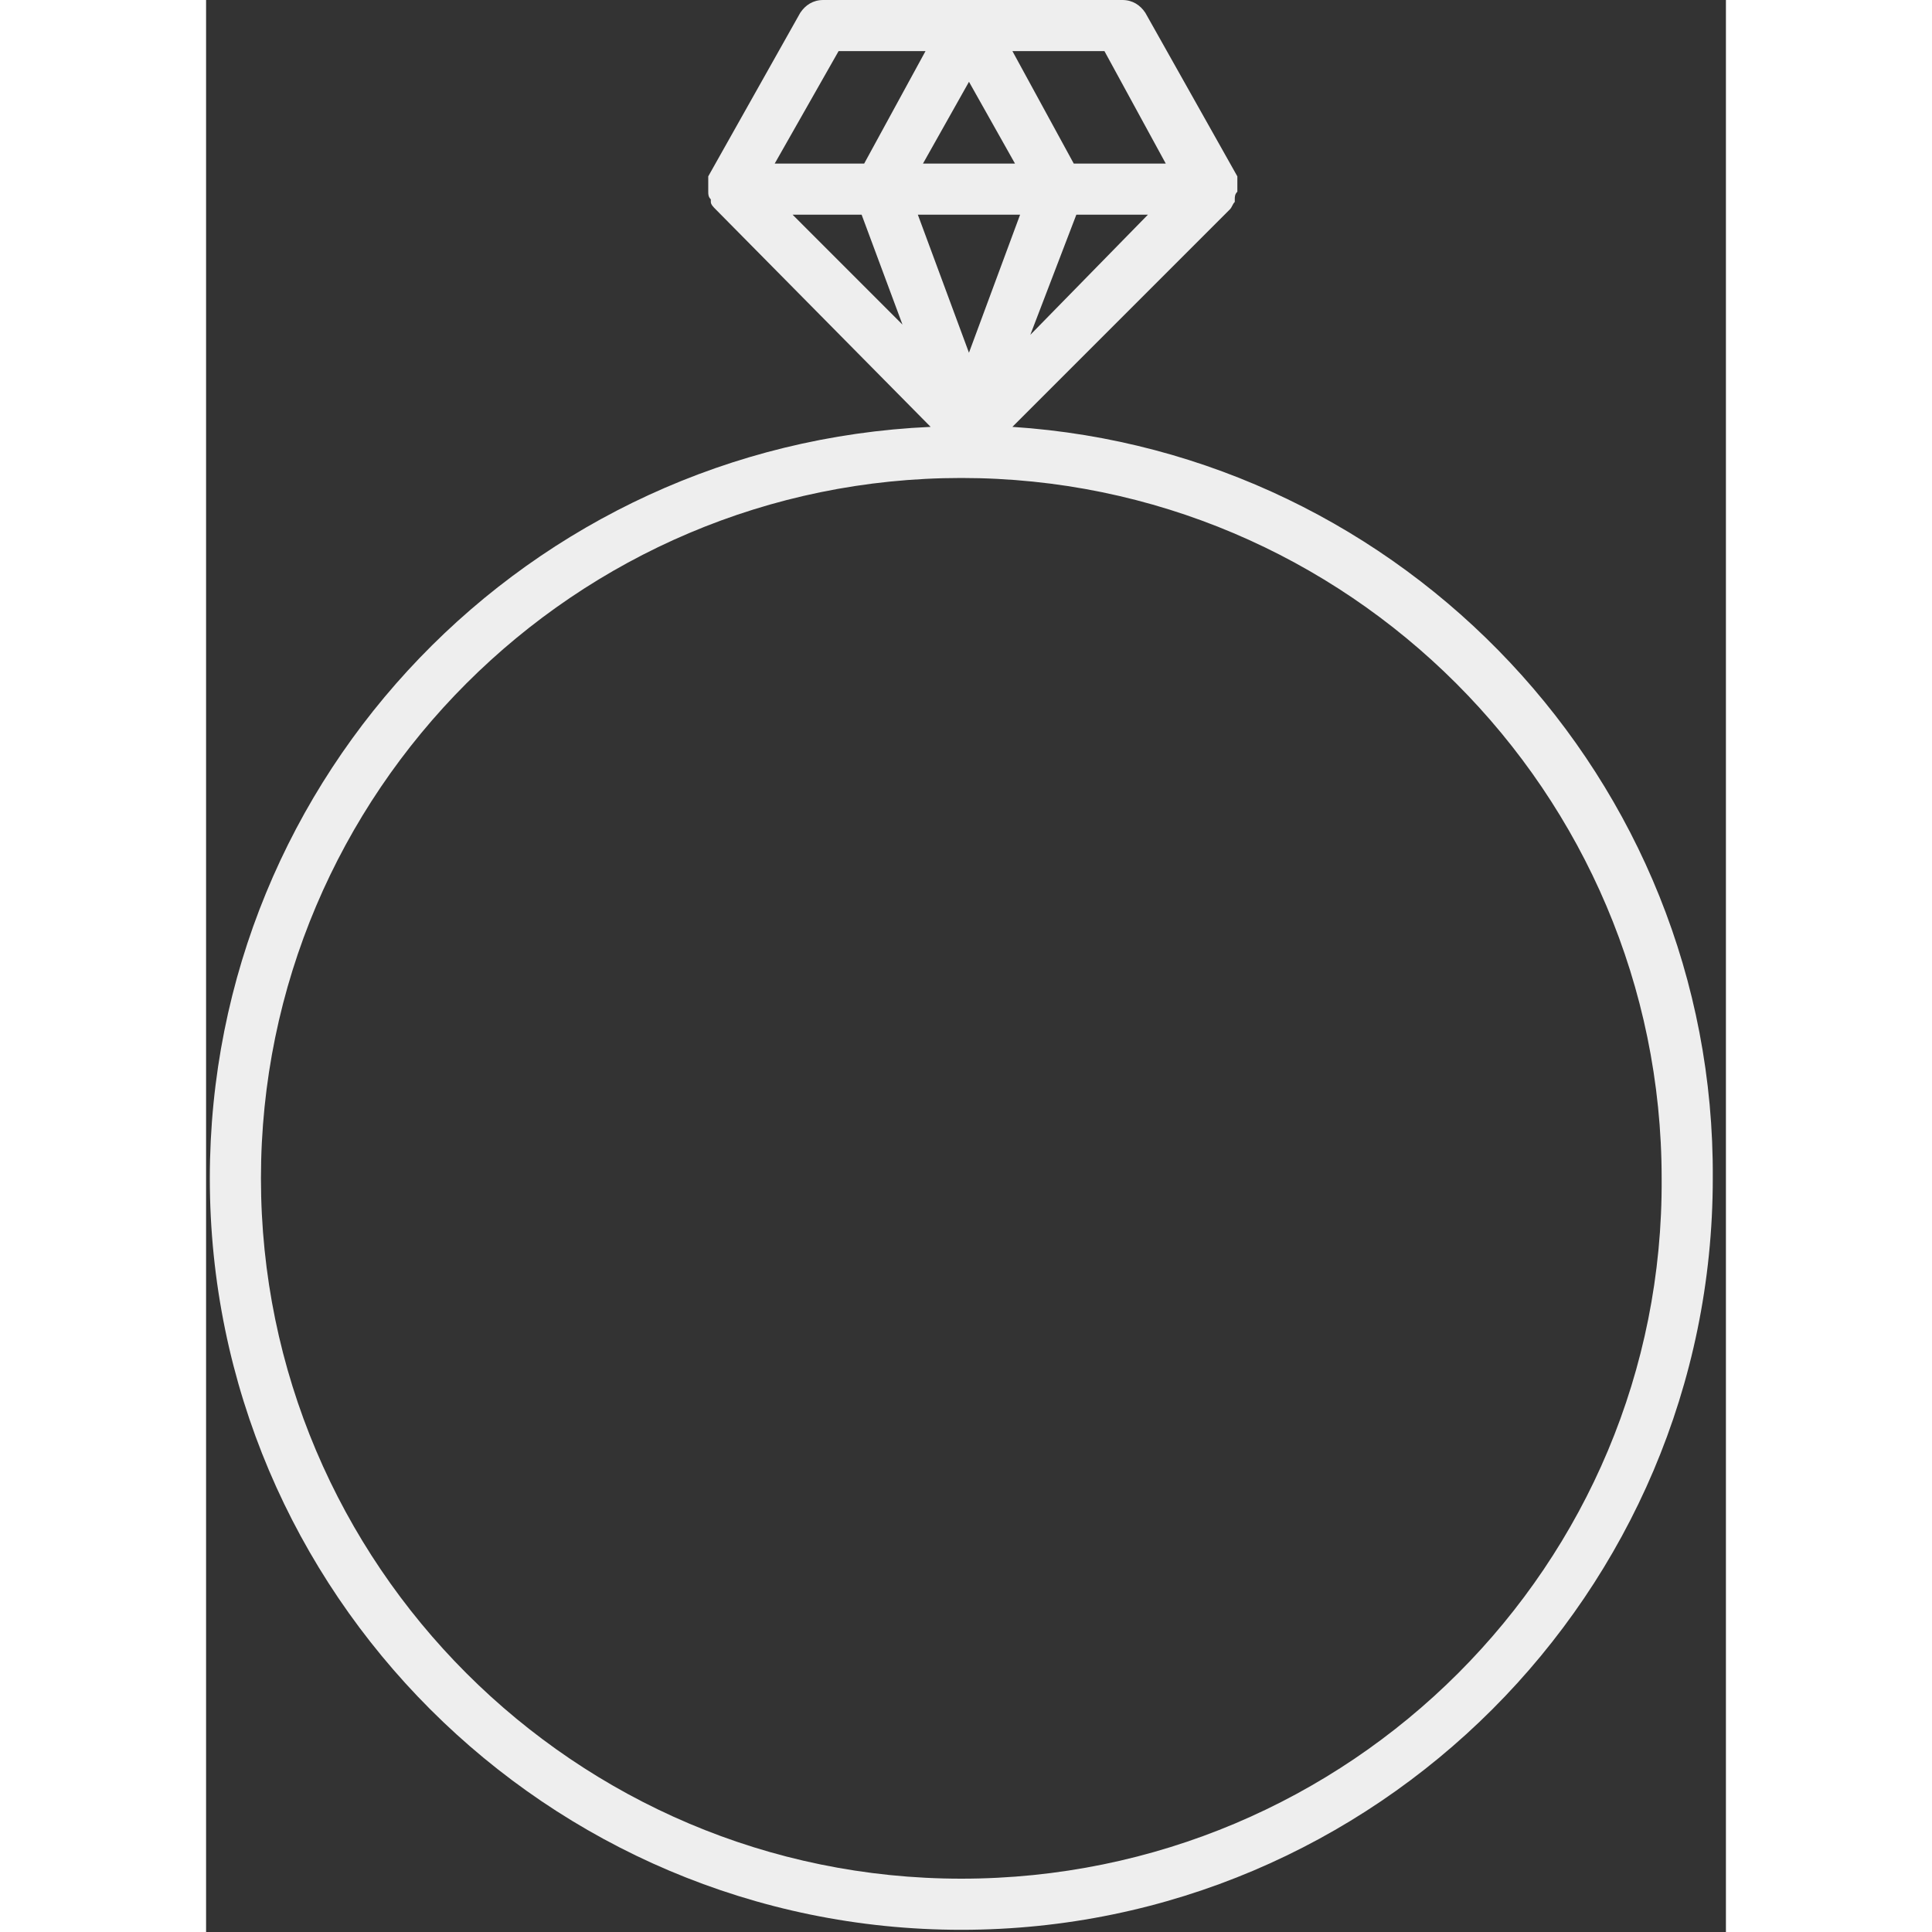
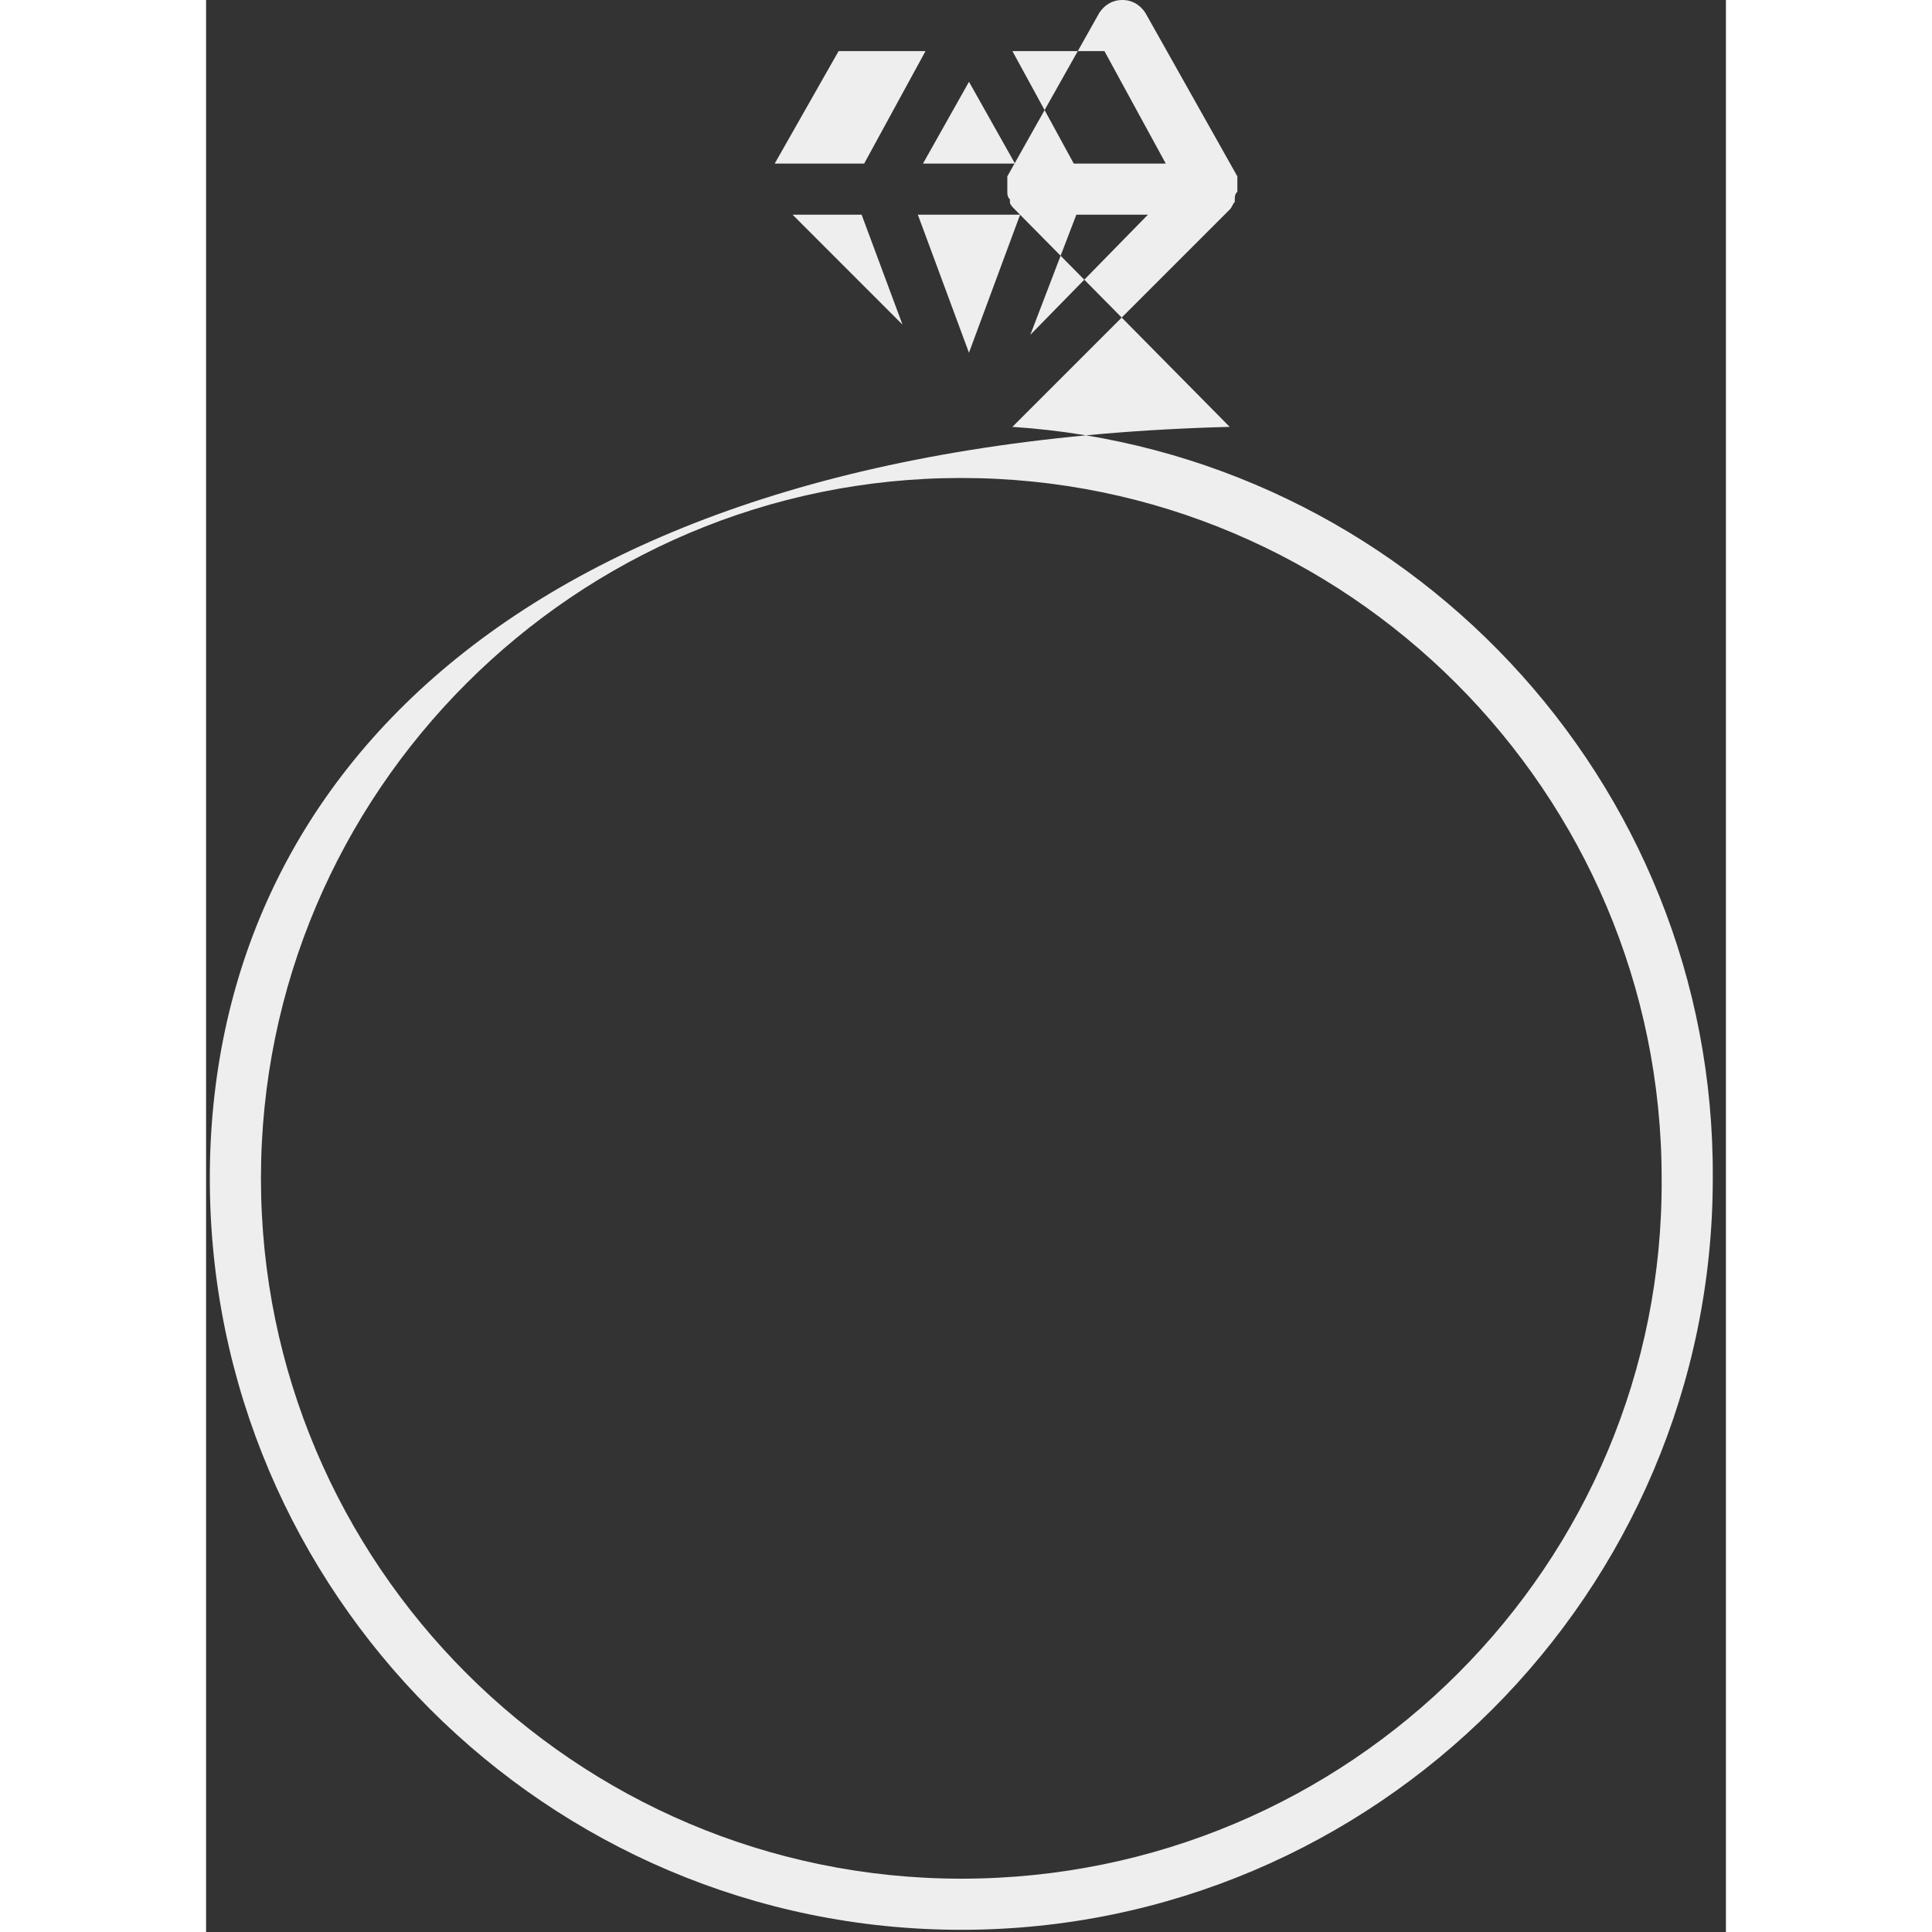
<svg xmlns="http://www.w3.org/2000/svg" class="my_icon_svg" width="60" height="60" viewBox="0 0 59 75">
  <rect x="0" y="0" width="59" height="75" fill="#333333" stroke="none" />
  <defs>
    <filter id="1vwjyfqlfa">
      <feColorMatrix in="SourceGraphic" values="0 0 0 0 1 0 0 0 0 1 0 0 0 0 1 0 0 0 1 0" />
    </filter>
  </defs>
  <g fill="none" fill-rule="evenodd">
    <g>
      <g filter="" transform="translate(-381 -1785) translate(3 1653)">
        <g>
-           <path class="my_icon_svg_path" fill="#eee" fill-rule="nonzero" d="M31.302 16.57l8.434-8.434c.1-.099.1-.198.198-.297v-.1c0-.099 0-.198.1-.297v-.1-.099V6.945v-.098L36.462.497C36.263.197 35.966 0 35.569 0h-11.61c-.397 0-.694.198-.893.496l-3.572 6.35v.596c0 .1 0 .198.1.298v.099c0 .099.099.198.198.297l8.335 8.435C12.548 17.265.145 30.065.145 45.743c0 16.074 13.098 29.172 29.172 29.172 16.075 0 29.173-13.098 29.173-29.172.099-15.48-12.007-28.18-27.188-29.172zm.695-3.572l1.786-4.663h2.778l-4.564 4.663zm2.877-11.014l2.381 4.366h-3.572l-2.381-4.366h3.572zM31.401 6.35H27.83l1.786-3.175 1.786 3.175zm-6.846-4.366h3.373L25.547 6.35h-3.473l2.48-4.366zm-1.786 6.35h2.679l1.587 4.268-4.266-4.267zm4.862 0H31.6l-1.985 5.359-1.984-5.358zm1.686 64.596C14.334 72.93 2.13 60.726 2.13 45.743s12.204-27.188 27.187-27.188S56.505 30.76 56.505 45.743c.1 14.983-12.105 27.187-27.188 27.187z" transform="translate(378 132)" />
+           <path class="my_icon_svg_path" fill="#eee" fill-rule="nonzero" d="M31.302 16.57l8.434-8.434c.1-.099.1-.198.198-.297v-.1c0-.099 0-.198.1-.297v-.1-.099V6.945v-.098L36.462.497C36.263.197 35.966 0 35.569 0c-.397 0-.694.198-.893.496l-3.572 6.35v.596c0 .1 0 .198.1.298v.099c0 .099.099.198.198.297l8.335 8.435C12.548 17.265.145 30.065.145 45.743c0 16.074 13.098 29.172 29.172 29.172 16.075 0 29.173-13.098 29.173-29.172.099-15.48-12.007-28.18-27.188-29.172zm.695-3.572l1.786-4.663h2.778l-4.564 4.663zm2.877-11.014l2.381 4.366h-3.572l-2.381-4.366h3.572zM31.401 6.35H27.83l1.786-3.175 1.786 3.175zm-6.846-4.366h3.373L25.547 6.35h-3.473l2.48-4.366zm-1.786 6.35h2.679l1.587 4.268-4.266-4.267zm4.862 0H31.6l-1.985 5.359-1.984-5.358zm1.686 64.596C14.334 72.93 2.13 60.726 2.13 45.743s12.204-27.188 27.187-27.188S56.505 30.76 56.505 45.743c.1 14.983-12.105 27.187-27.188 27.187z" transform="translate(378 132)" />
        </g>
      </g>
    </g>
  </g>
</svg>